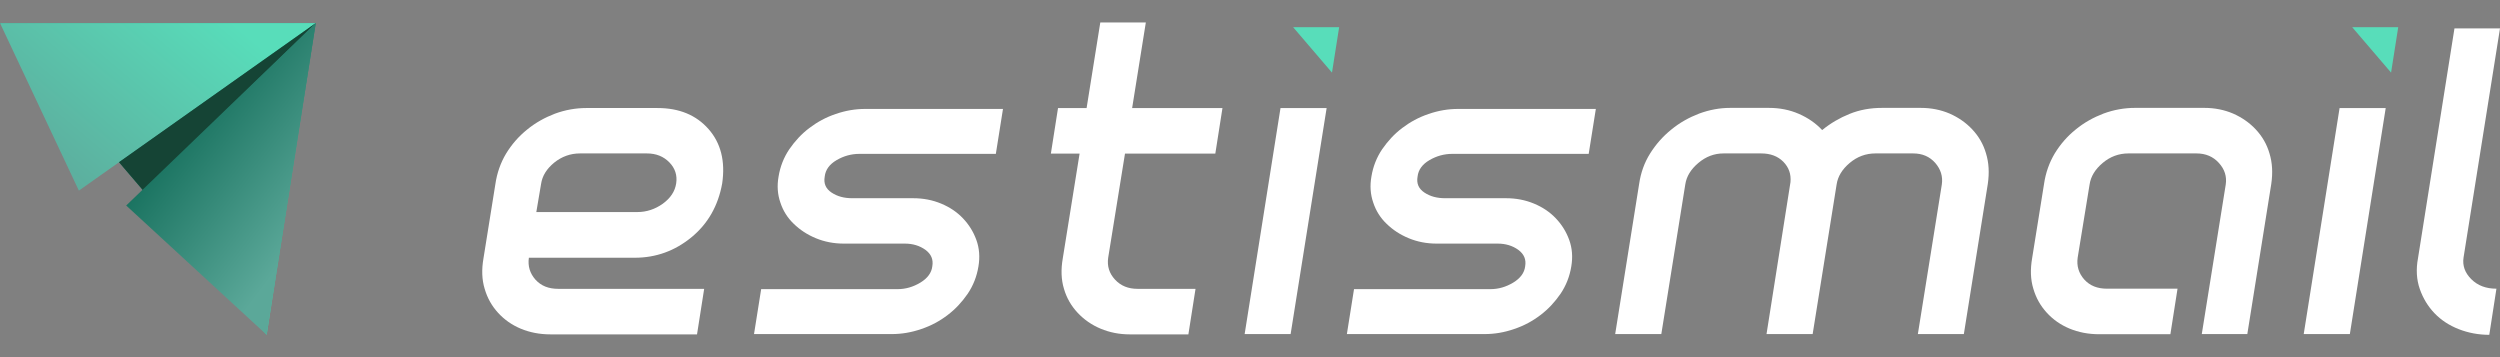
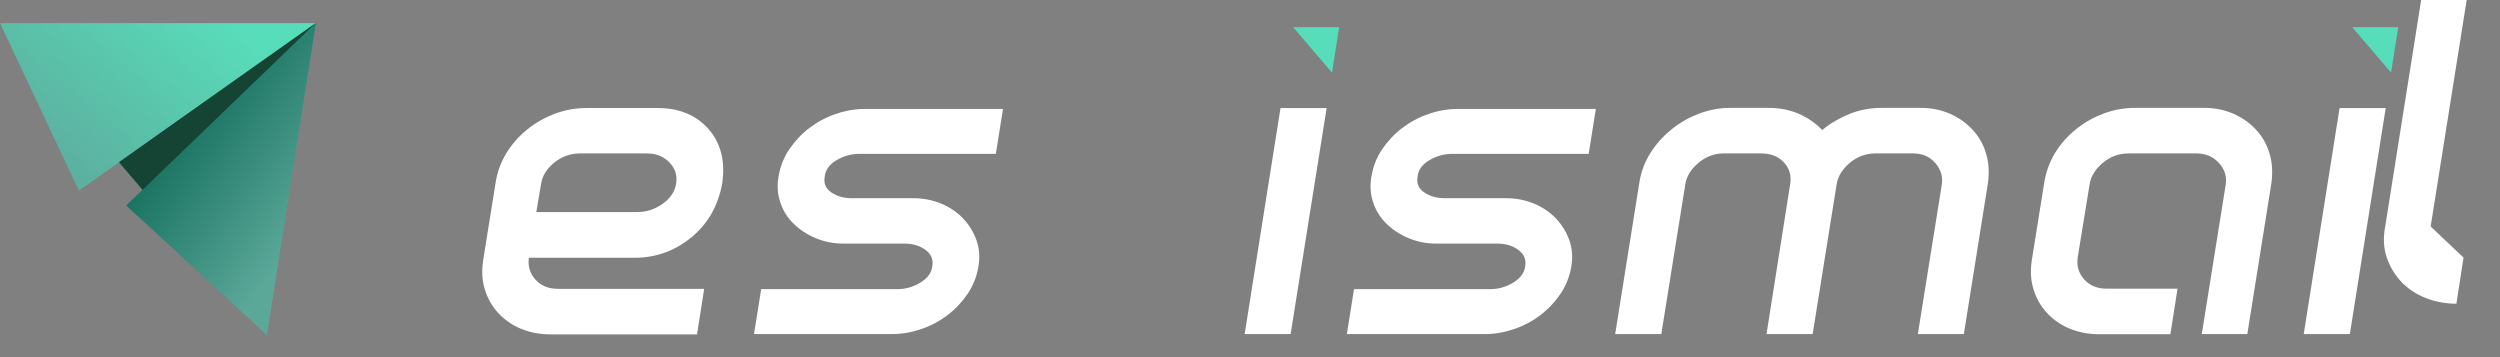
<svg xmlns="http://www.w3.org/2000/svg" id="logo" viewBox="0 0 168 24" width="168" height="24">
  <rect x="0" y="0" width="168" height="24" fill="#808080" stroke="none" />
  <defs>
    <linearGradient id="gradient_1" x1="26.1" y1="18.25" x2="12.56" y2="5.33" gradientUnits="userSpaceOnUse">
      <stop offset="0" stop-color="#58ddba" />
      <stop offset="1" stop-color="#156f5c" />
    </linearGradient>
    <linearGradient id="gradient_2" x1="2.24" y1="11.5" x2="12.72" y2="-.96" gradientUnits="userSpaceOnUse">
      <stop offset="0" stop-color="#5dab9c" />
      <stop offset="1" stop-color="#58ddba" />
    </linearGradient>
    <linearGradient id="gradient_3" x1="21.9" y1="13.78" x2="12.66" y2="6.78" gradientUnits="userSpaceOnUse">
      <stop offset="0" stop-color="#5ba899" />
      <stop offset="1" stop-color="#156f5c" />
    </linearGradient>
  </defs>
  <g>
    <path fill="#fff" d="M44.19,7.26c1.45,0,2.59.47,3.42,1.41.83.94,1.14,2.16.92,3.66-.27,1.5-.96,2.71-2.07,3.62-1.11.91-2.38,1.37-3.8,1.37h-7.12c-.08.56.07,1.05.44,1.47.38.42.88.62,1.53.62h9.81l-.48,3.06h-9.85c-.72,0-1.39-.13-1.99-.38-.6-.25-1.11-.61-1.53-1.07-.42-.46-.72-.99-.9-1.61-.19-.62-.21-1.3-.08-2.05l.8-4.99c.11-.75.35-1.43.72-2.05.38-.62.84-1.15,1.41-1.61.56-.46,1.19-.81,1.87-1.07.68-.25,1.39-.38,2.11-.38h4.78ZM36.03,14.25h6.8c.62,0,1.19-.19,1.71-.56.52-.38.82-.83.9-1.37.08-.54-.07-1.01-.46-1.41-.39-.4-.89-.6-1.51-.6h-4.5c-.64,0-1.22.21-1.73.62-.51.42-.8.89-.88,1.43l-.32,1.89Z" />
    <path fill="#fff" d="M50.67,22.45l.48-3.02h9.17c.54,0,1.05-.15,1.53-.44.48-.29.75-.66.8-1.09.08-.46-.07-.82-.46-1.11-.39-.28-.85-.42-1.39-.42h-4.1c-.67,0-1.29-.12-1.87-.36-.58-.24-1.07-.56-1.49-.97-.42-.4-.72-.88-.9-1.43-.19-.55-.23-1.13-.12-1.75.11-.67.35-1.28.72-1.83.38-.55.82-1.03,1.35-1.43s1.11-.72,1.77-.94c.66-.23,1.32-.34,1.99-.34h9.25l-.48,3.02h-9.17c-.54,0-1.05.14-1.53.42s-.75.65-.8,1.11c-.08.46.07.81.46,1.07.39.26.85.38,1.39.38h4.1c.67,0,1.29.12,1.87.36.58.24,1.07.57,1.47.99.4.42.7.9.9,1.45.2.55.25,1.15.14,1.79-.11.67-.35,1.28-.72,1.83-.38.55-.82,1.03-1.35,1.43-.52.4-1.11.72-1.77.94-.66.23-1.32.34-1.99.34h-9.25Z" />
-     <path fill="#fff" d="M71.09,7.26h1.93l.92-5.75h3.06l-.92,5.75h6.07l-.48,3.06h-6.07l-1.13,7c-.08.56.07,1.05.46,1.47.39.42.89.62,1.51.62h3.9l-.48,3.06h-3.94c-.7,0-1.35-.13-1.95-.38-.6-.25-1.12-.61-1.55-1.07-.43-.46-.74-.99-.92-1.61-.19-.62-.21-1.3-.08-2.05l1.13-7.04h-1.93l.48-3.06Z" />
    <polygon fill="#fff" points="83.64 22.45 86.05 7.26 89.15 7.26 86.73 22.45 83.64 22.45" />
    <polygon fill="#58ddba" points="86.9 1.83 89.99 1.83 89.51 4.88 86.9 1.83" />
    <path fill="#fff" d="M90.51,22.45l.48-3.02h9.17c.54,0,1.05-.15,1.53-.44.48-.29.75-.66.8-1.09.08-.46-.07-.82-.46-1.11-.39-.28-.85-.42-1.39-.42h-4.1c-.67,0-1.29-.12-1.87-.36-.58-.24-1.07-.56-1.49-.97-.42-.4-.72-.88-.9-1.43-.19-.55-.23-1.13-.12-1.75.11-.67.35-1.28.72-1.83.38-.55.82-1.03,1.35-1.43s1.11-.72,1.77-.94c.66-.23,1.32-.34,1.99-.34h9.25l-.48,3.02h-9.17c-.54,0-1.05.14-1.53.42s-.75.65-.8,1.11c-.08.46.07.81.46,1.07.39.26.85.38,1.39.38h4.1c.67,0,1.29.12,1.87.36.58.24,1.07.57,1.47.99.4.42.7.9.9,1.45.2.55.25,1.15.14,1.79-.11.67-.35,1.28-.72,1.83-.38.55-.82,1.03-1.35,1.43-.52.4-1.11.72-1.77.94-.66.23-1.32.34-1.99.34h-9.25Z" />
    <path fill="#fff" d="M128.88,22.45l1.61-10.05c.08-.54-.07-1.02-.44-1.45-.38-.43-.87-.64-1.49-.64h-2.53c-.64,0-1.22.21-1.73.64-.51.43-.8.91-.88,1.45l-1.61,10.05h-3.1l1.61-10.21c.05-.54-.11-.99-.48-1.37-.38-.38-.87-.56-1.49-.56h-2.53c-.62,0-1.18.21-1.69.64-.51.43-.8.91-.88,1.45l-1.61,10.05h-3.1l1.61-10.09c.11-.75.35-1.43.74-2.05.39-.62.86-1.15,1.43-1.61.56-.46,1.19-.81,1.87-1.07.68-.25,1.37-.38,2.07-.38h2.61c.72,0,1.39.13,2.01.4.62.27,1.14.63,1.57,1.09.56-.46,1.18-.82,1.85-1.09.67-.27,1.39-.4,2.17-.4h2.61c.7,0,1.34.13,1.93.38.59.26,1.1.61,1.53,1.07.43.46.74.99.92,1.61.19.62.23,1.3.12,2.05l-1.61,10.09h-3.1Z" />
    <path fill="#fff" d="M143.03,10.31c-.64,0-1.22.21-1.73.64-.51.43-.8.91-.88,1.45l-.8,4.91c-.08.56.07,1.05.44,1.47.38.42.88.62,1.53.62h4.74l-.48,3.06h-4.79c-.72,0-1.39-.13-1.99-.38-.6-.25-1.11-.61-1.53-1.07-.42-.46-.72-.99-.9-1.61-.19-.62-.21-1.3-.08-2.05l.8-4.99c.11-.75.35-1.43.72-2.05.38-.62.84-1.15,1.41-1.61.56-.46,1.19-.81,1.87-1.07.68-.25,1.39-.38,2.11-.38h4.66c.7,0,1.34.13,1.93.38.59.26,1.1.61,1.53,1.07.43.46.74.99.92,1.61.19.62.23,1.3.12,2.05l-1.61,10.09h-3.06l1.61-10.05c.08-.54-.07-1.02-.46-1.45-.39-.43-.89-.64-1.51-.64h-4.58Z" />
    <polygon fill="#fff" points="154.81 22.45 157.22 7.26 160.32 7.26 157.91 22.45 154.81 22.45" />
    <polygon fill="#58ddba" points="158.07 1.83 161.16 1.83 160.68 4.88 158.07 1.83" />
-     <path fill="#fff" d="M165.55,17.31c-.08.54.09,1.02.52,1.45.43.43.99.64,1.69.64l-.48,3.1c-.72,0-1.41-.13-2.05-.38-.64-.25-1.19-.61-1.63-1.07-.44-.46-.77-1-.99-1.63-.22-.63-.26-1.32-.12-2.07l2.45-15.44h3.06l-2.45,15.4Z" />
+     <path fill="#fff" d="M165.55,17.31l-.48,3.1c-.72,0-1.41-.13-2.05-.38-.64-.25-1.19-.61-1.63-1.07-.44-.46-.77-1-.99-1.63-.22-.63-.26-1.32-.12-2.07l2.45-15.44h3.06l-2.45,15.4Z" />
  </g>
  <g>
    <polygon fill="url(#gradient_1)" points="0 1.55 21.22 1.55 17.92 22.5 0 1.55" />
    <polygon fill="url(#gradient_2)" points="0 1.55 21.22 1.55 5.3 12.81 0 1.55" />
    <polygon fill="#154435" points="8 10.9 21.22 1.55 9.63 12.81 8 10.9" />
    <polygon fill="url(#gradient_3)" points="21.22 1.55 8.48 13.81 17.92 22.5 21.22 1.55" />
  </g>
</svg>